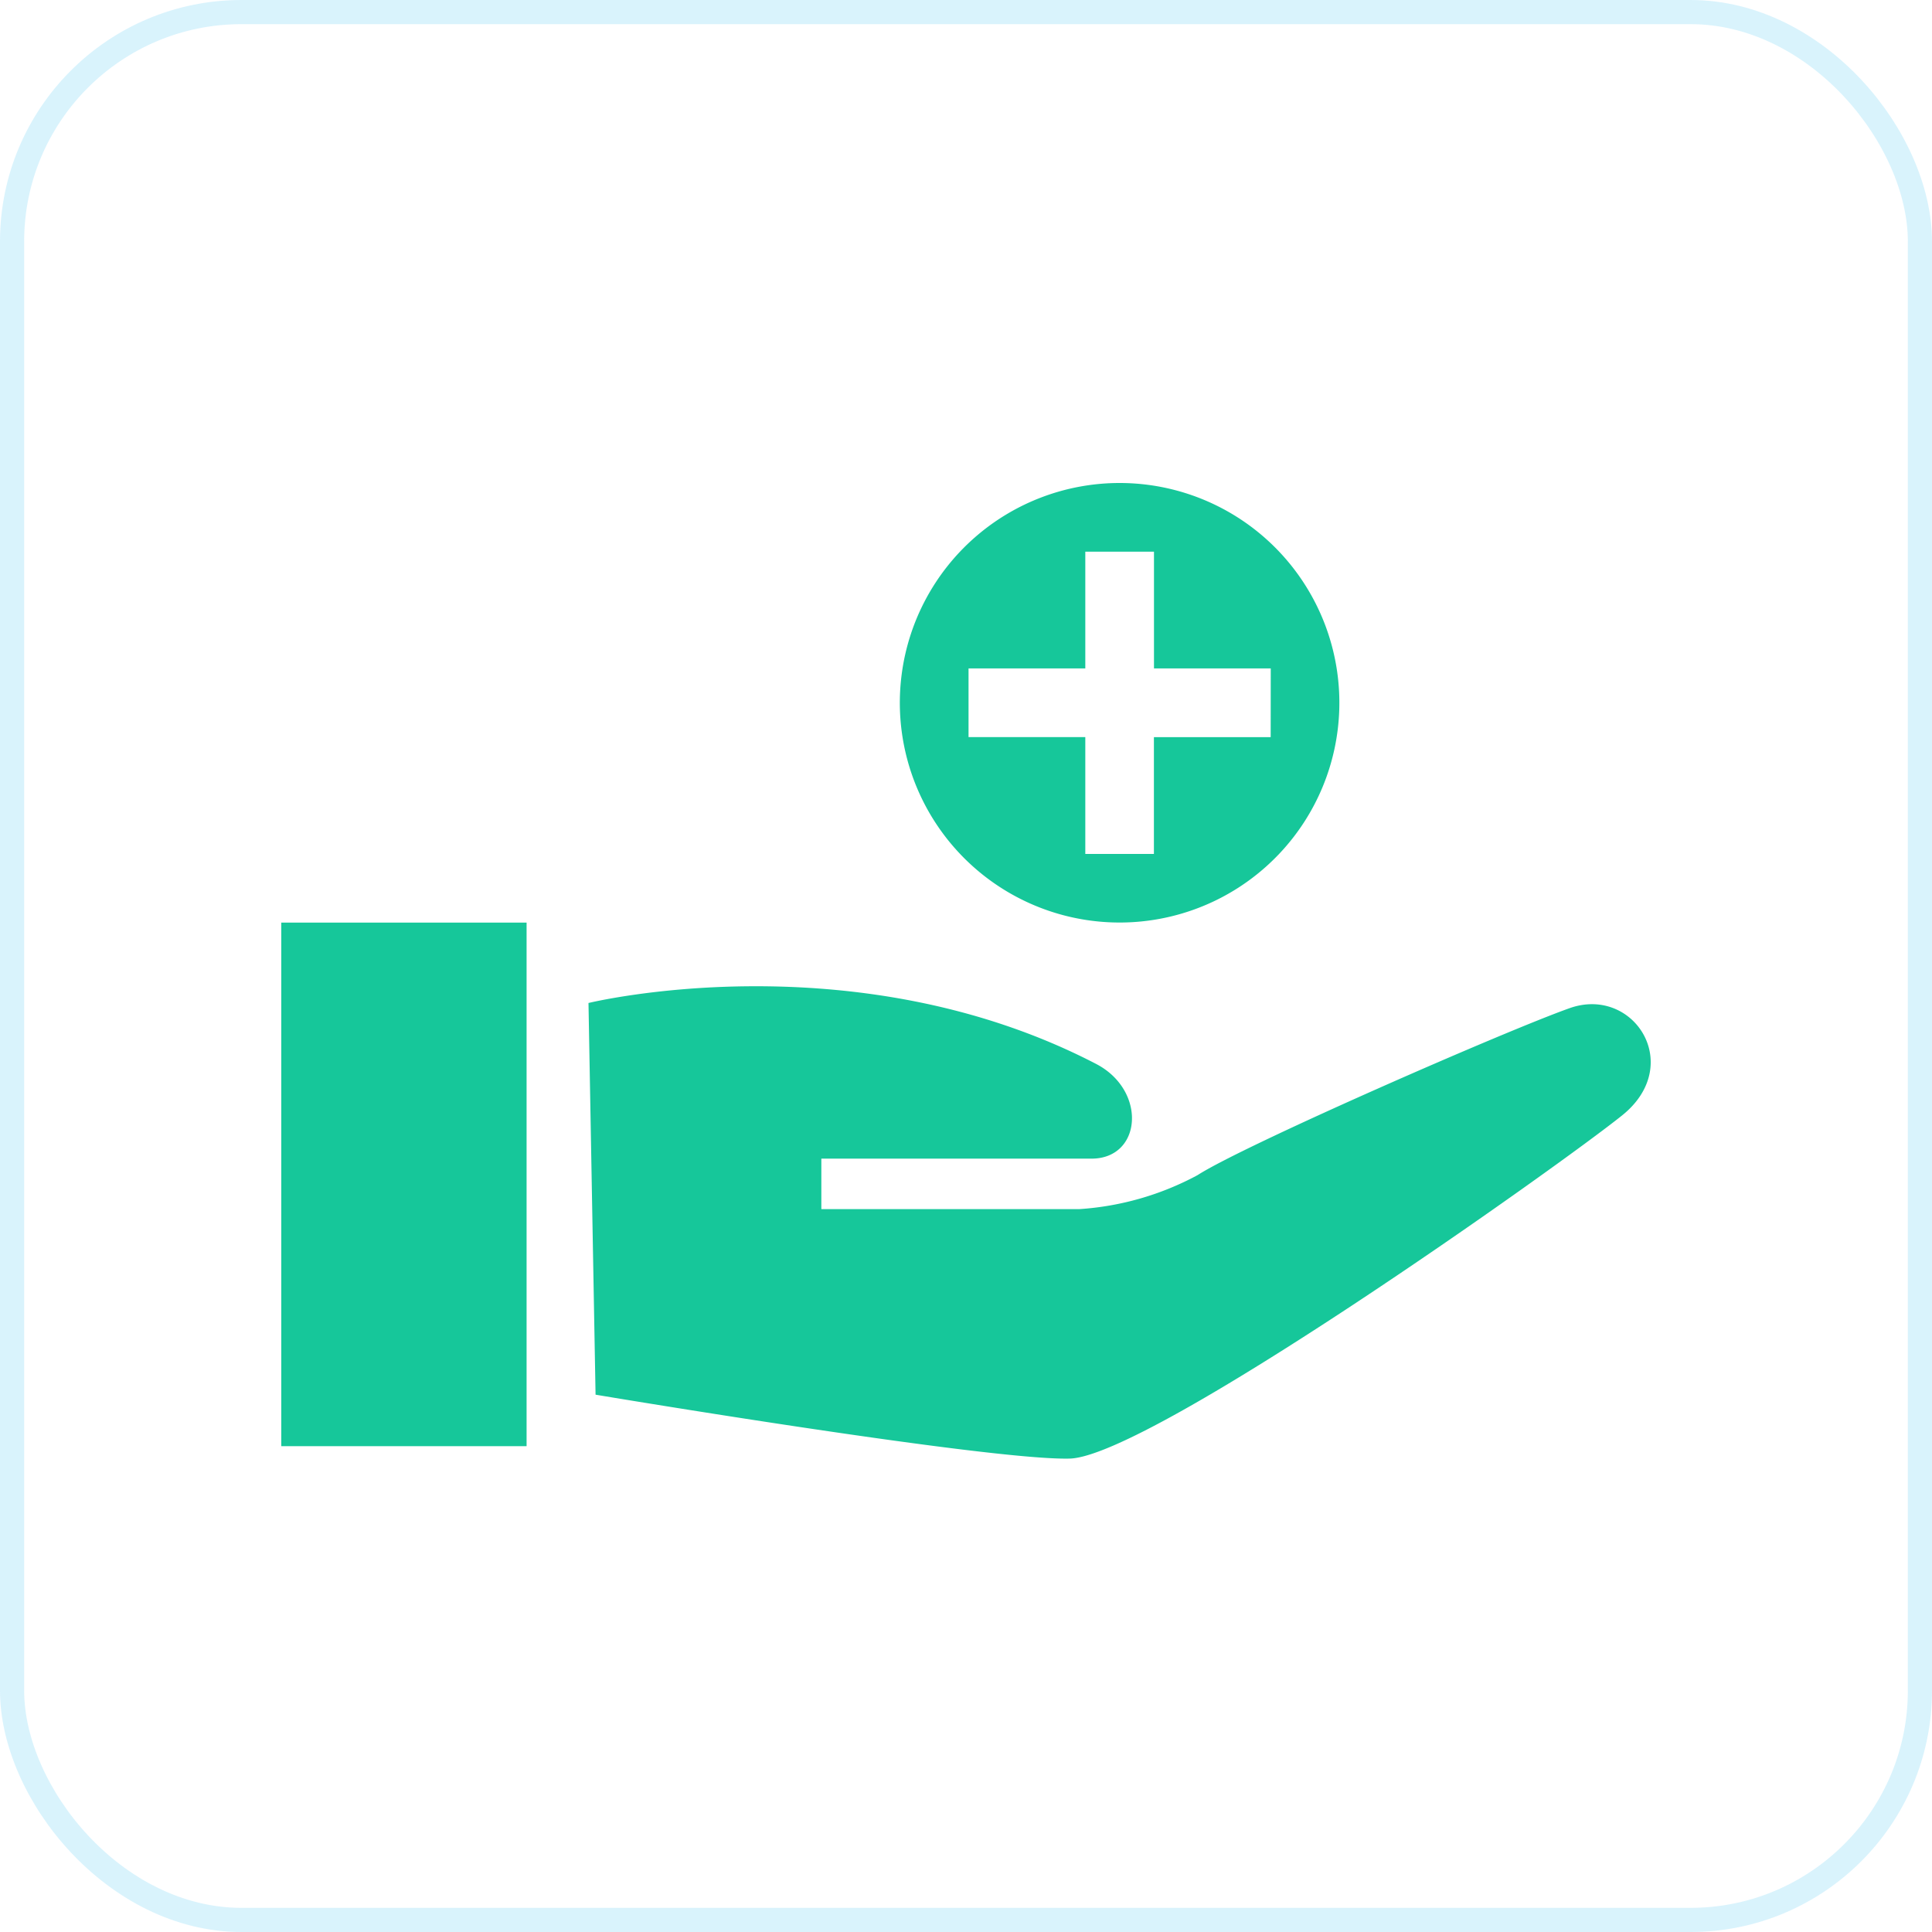
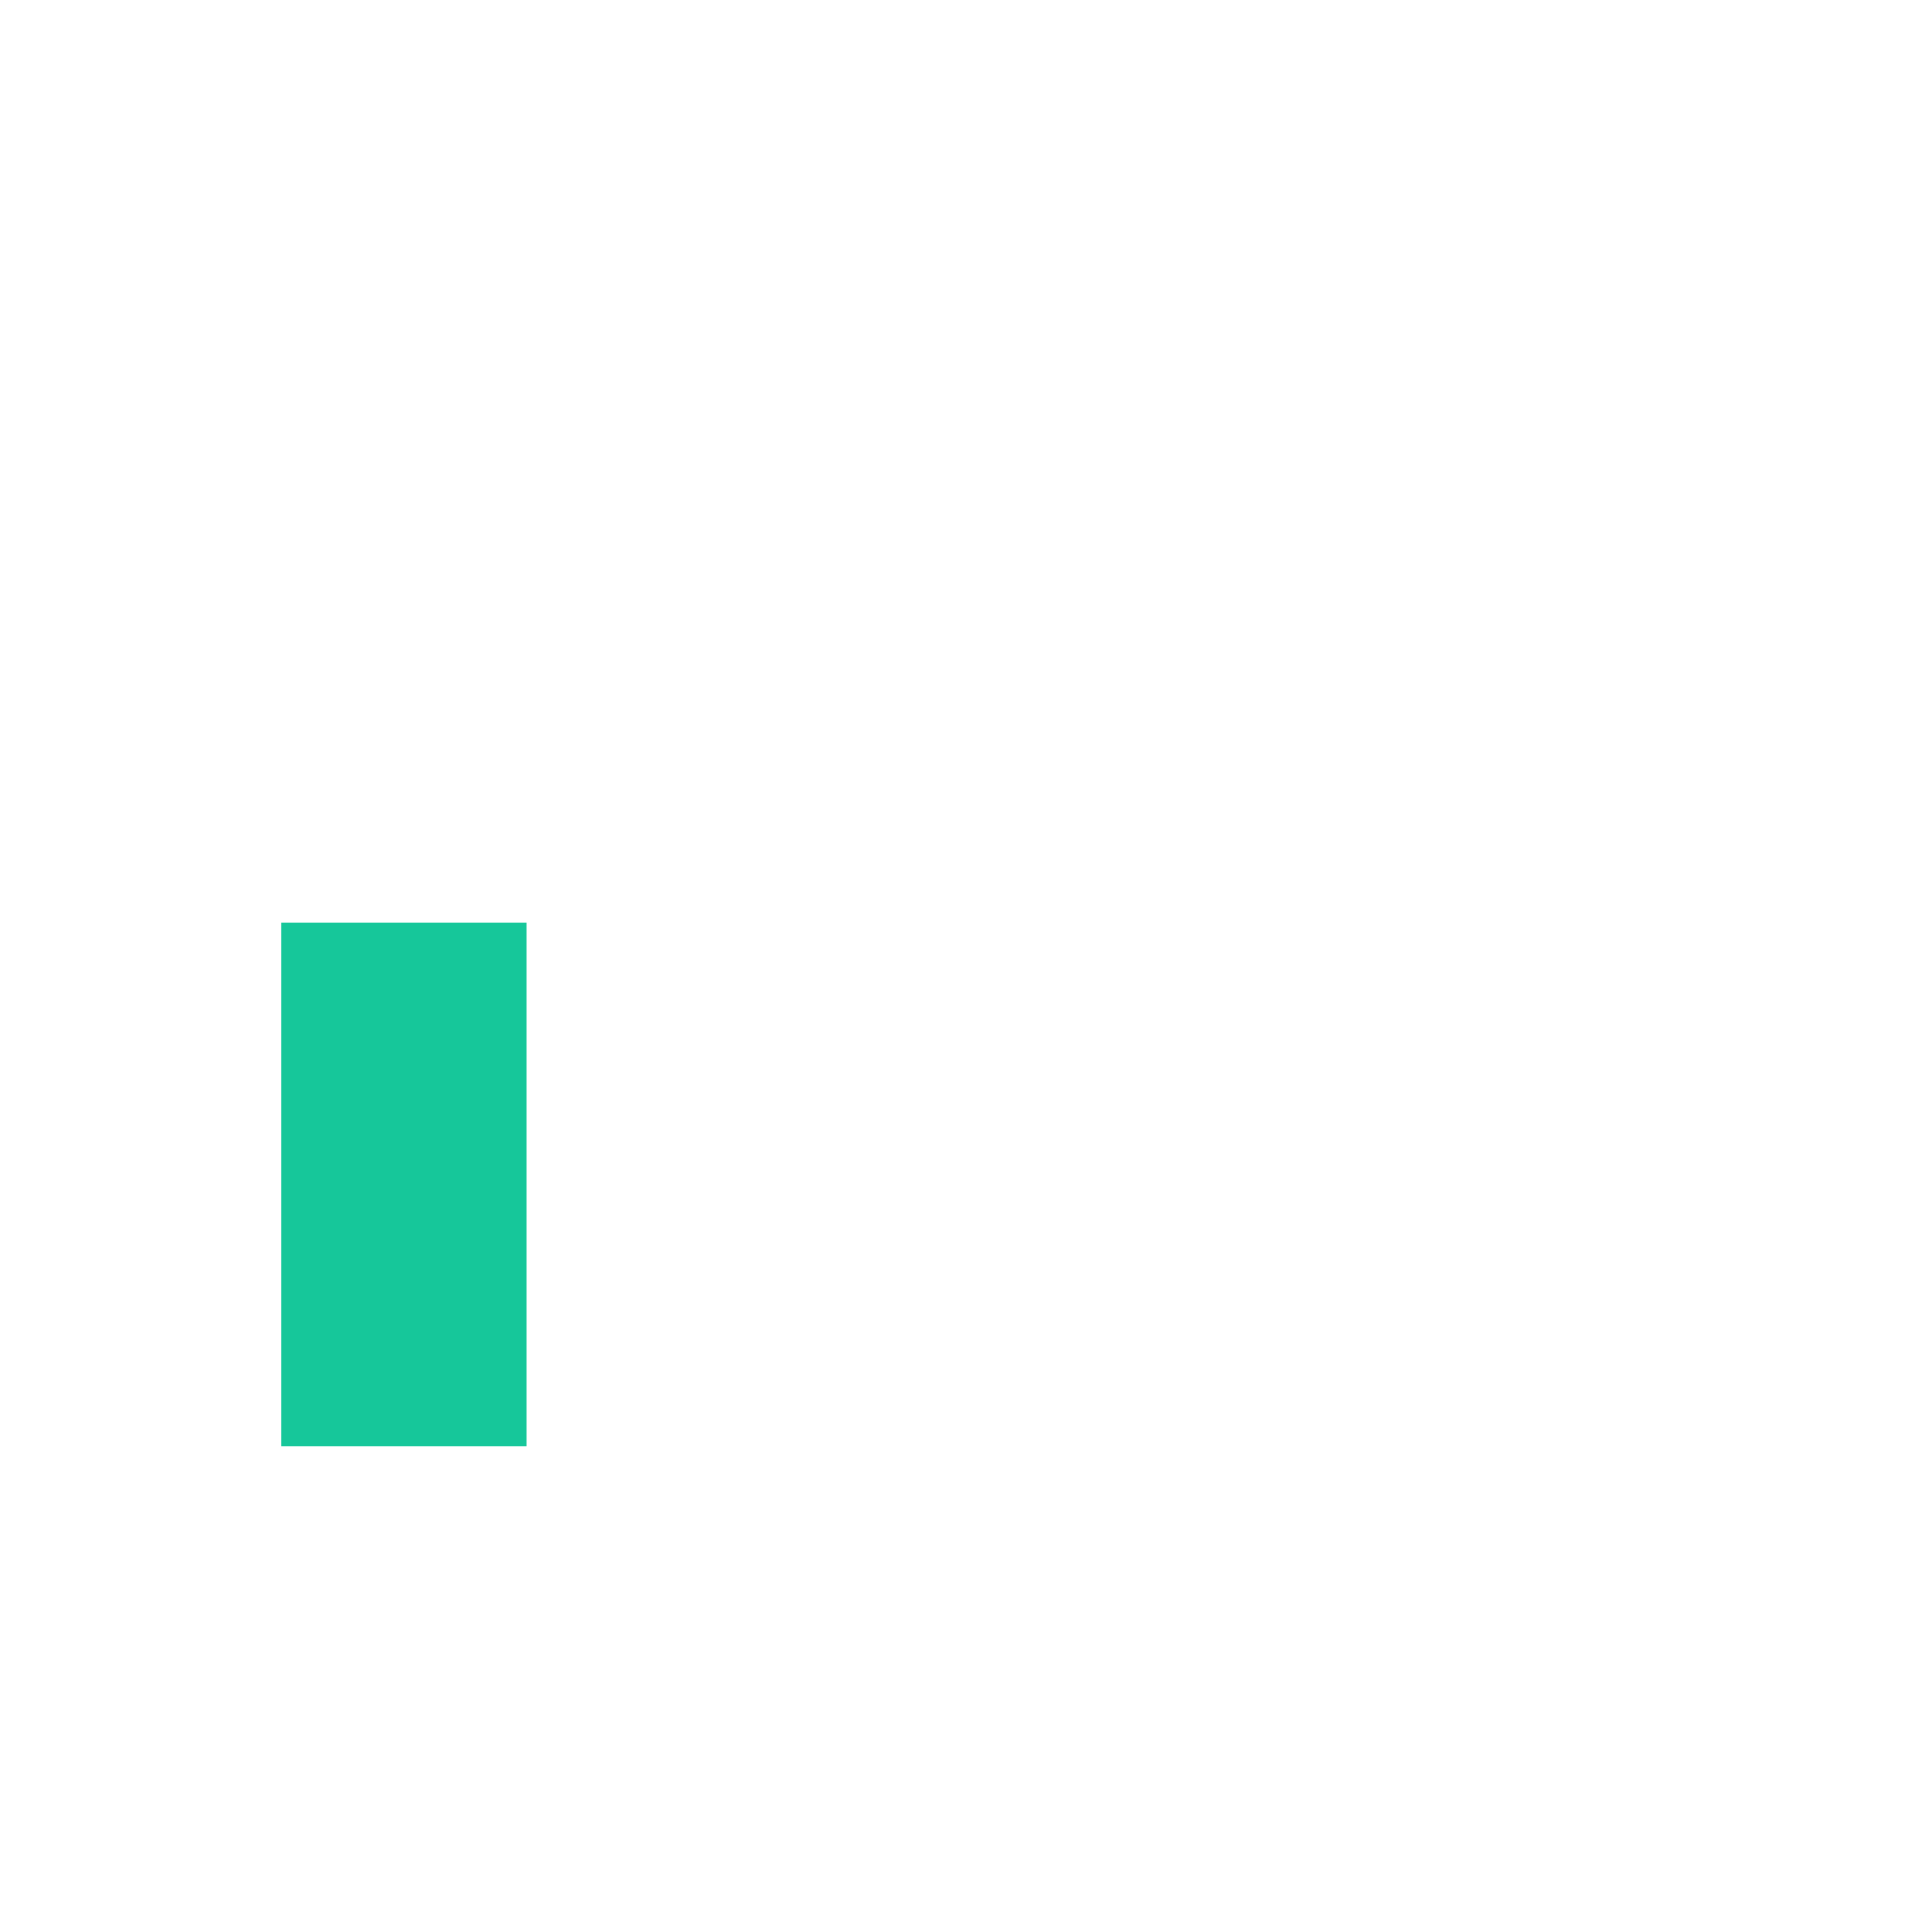
<svg xmlns="http://www.w3.org/2000/svg" width="80" height="80" viewBox="0 0 80 80">
  <g id="Group_24771" data-name="Group 24771" transform="translate(-3498 -1353)">
    <g id="Group_24768" data-name="Group 24768" transform="translate(0 -9)">
      <g id="Group_24765" data-name="Group 24765">
        <g id="Group_24755" data-name="Group 24755" transform="translate(18 77)">
          <g id="Rectangle_4865" data-name="Rectangle 4865" transform="translate(3480 1285)" fill="none" stroke="#00adee" stroke-width="1" opacity="0.15">
-             <rect width="80" height="80" rx="10" stroke="none" />
-             <rect x="0.5" y="0.5" width="79" height="79" rx="9.5" fill="none" />
-           </g>
+             </g>
        </g>
      </g>
    </g>
    <g id="Group_24770" data-name="Group 24770" transform="translate(3425.787 1215.122)">
      <rect id="Rectangle_4867" data-name="Rectangle 4867" width="10.158" height="21.68" transform="translate(83.86 176.081)" fill="#16c79a" />
-       <path id="Path_9784" data-name="Path 9784" d="M141.2,252.514s10.978-2.689,21.018,2.522c2.118,1.1,1.9,3.923-.19,3.923H150.842v2.091h10.67a11.965,11.965,0,0,0,4.908-1.408c1.921-1.238,12.761-5.976,15.406-6.914s4.78,2.347,2.176,4.439-19.547,14.126-22.876,14.212-19.633-2.646-19.633-2.646Z" transform="translate(-44.619 -73.104)" fill="#16c79a" fill-rule="evenodd" />
-       <path id="Path_9785" data-name="Path 9785" d="M208.419,157.878a9.1,9.1,0,1,0,4.551,1.219,9.1,9.1,0,0,0-4.551-1.219Zm6.257,10.524h-4.835v4.835H207V168.4h-4.835v-2.844H207v-4.835h2.844v4.835h4.835Z" transform="translate(-89.847)" fill="#16c79a" />
    </g>
  </g>
</svg>